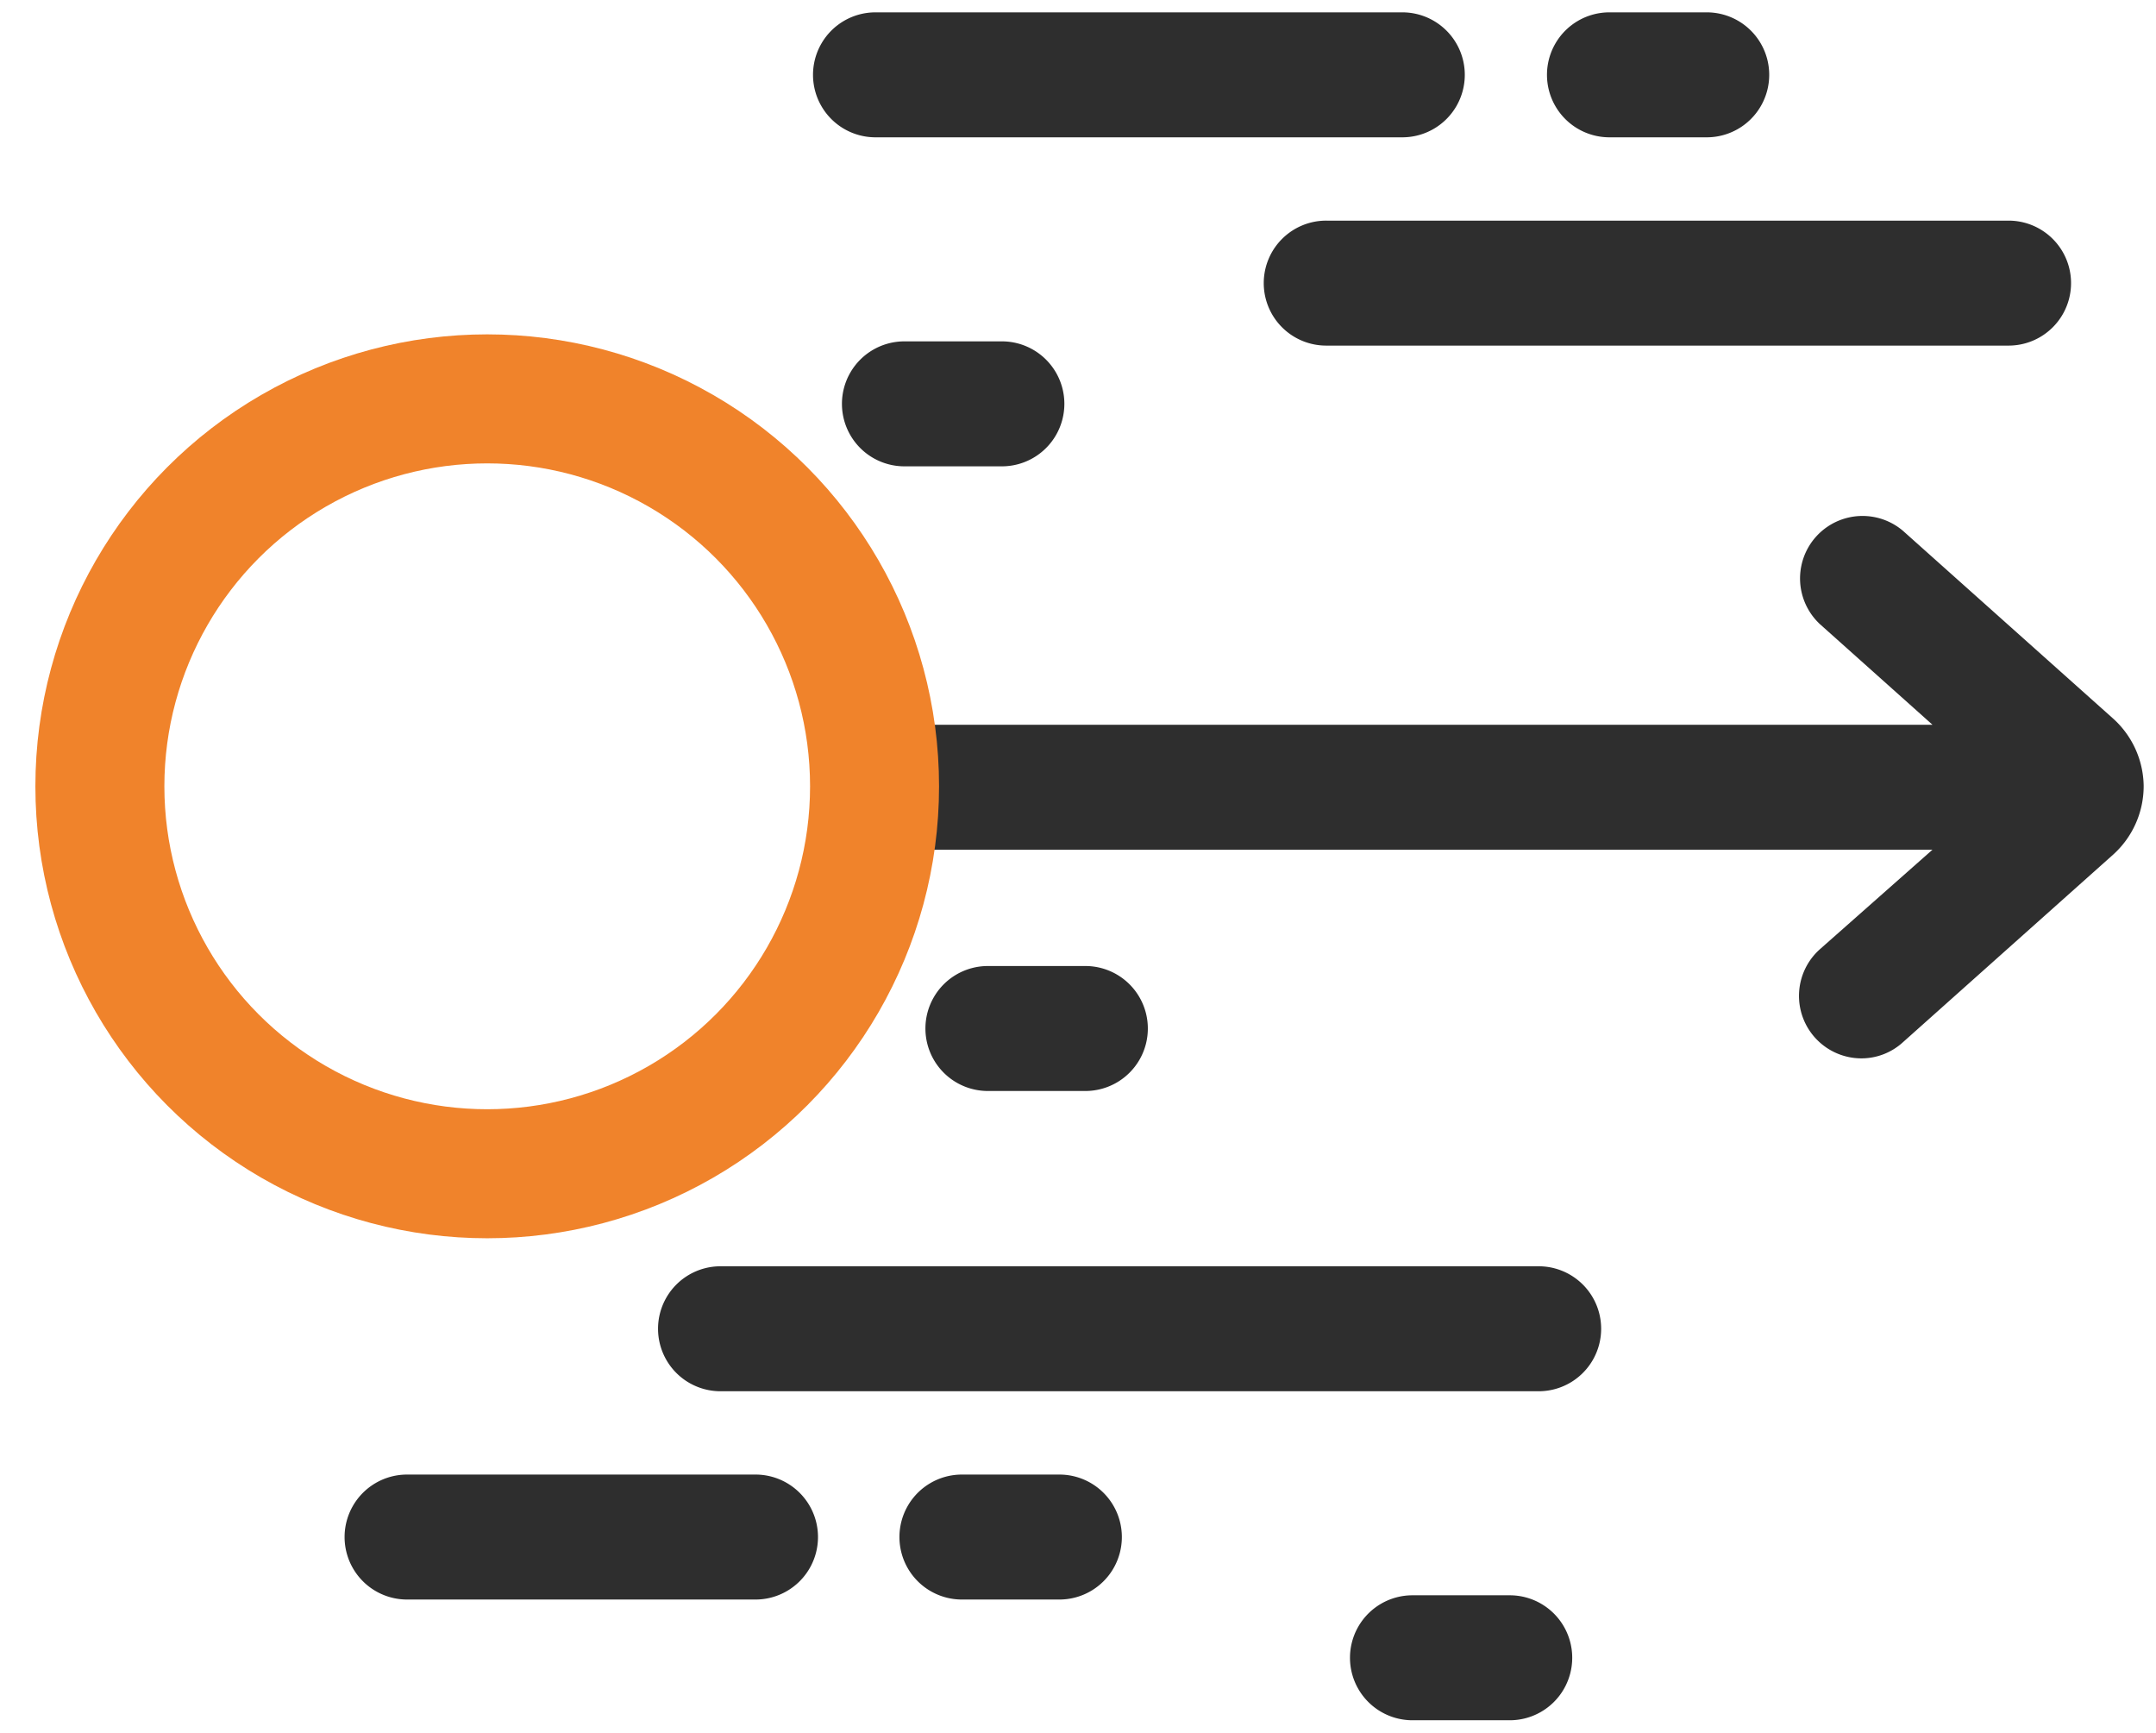
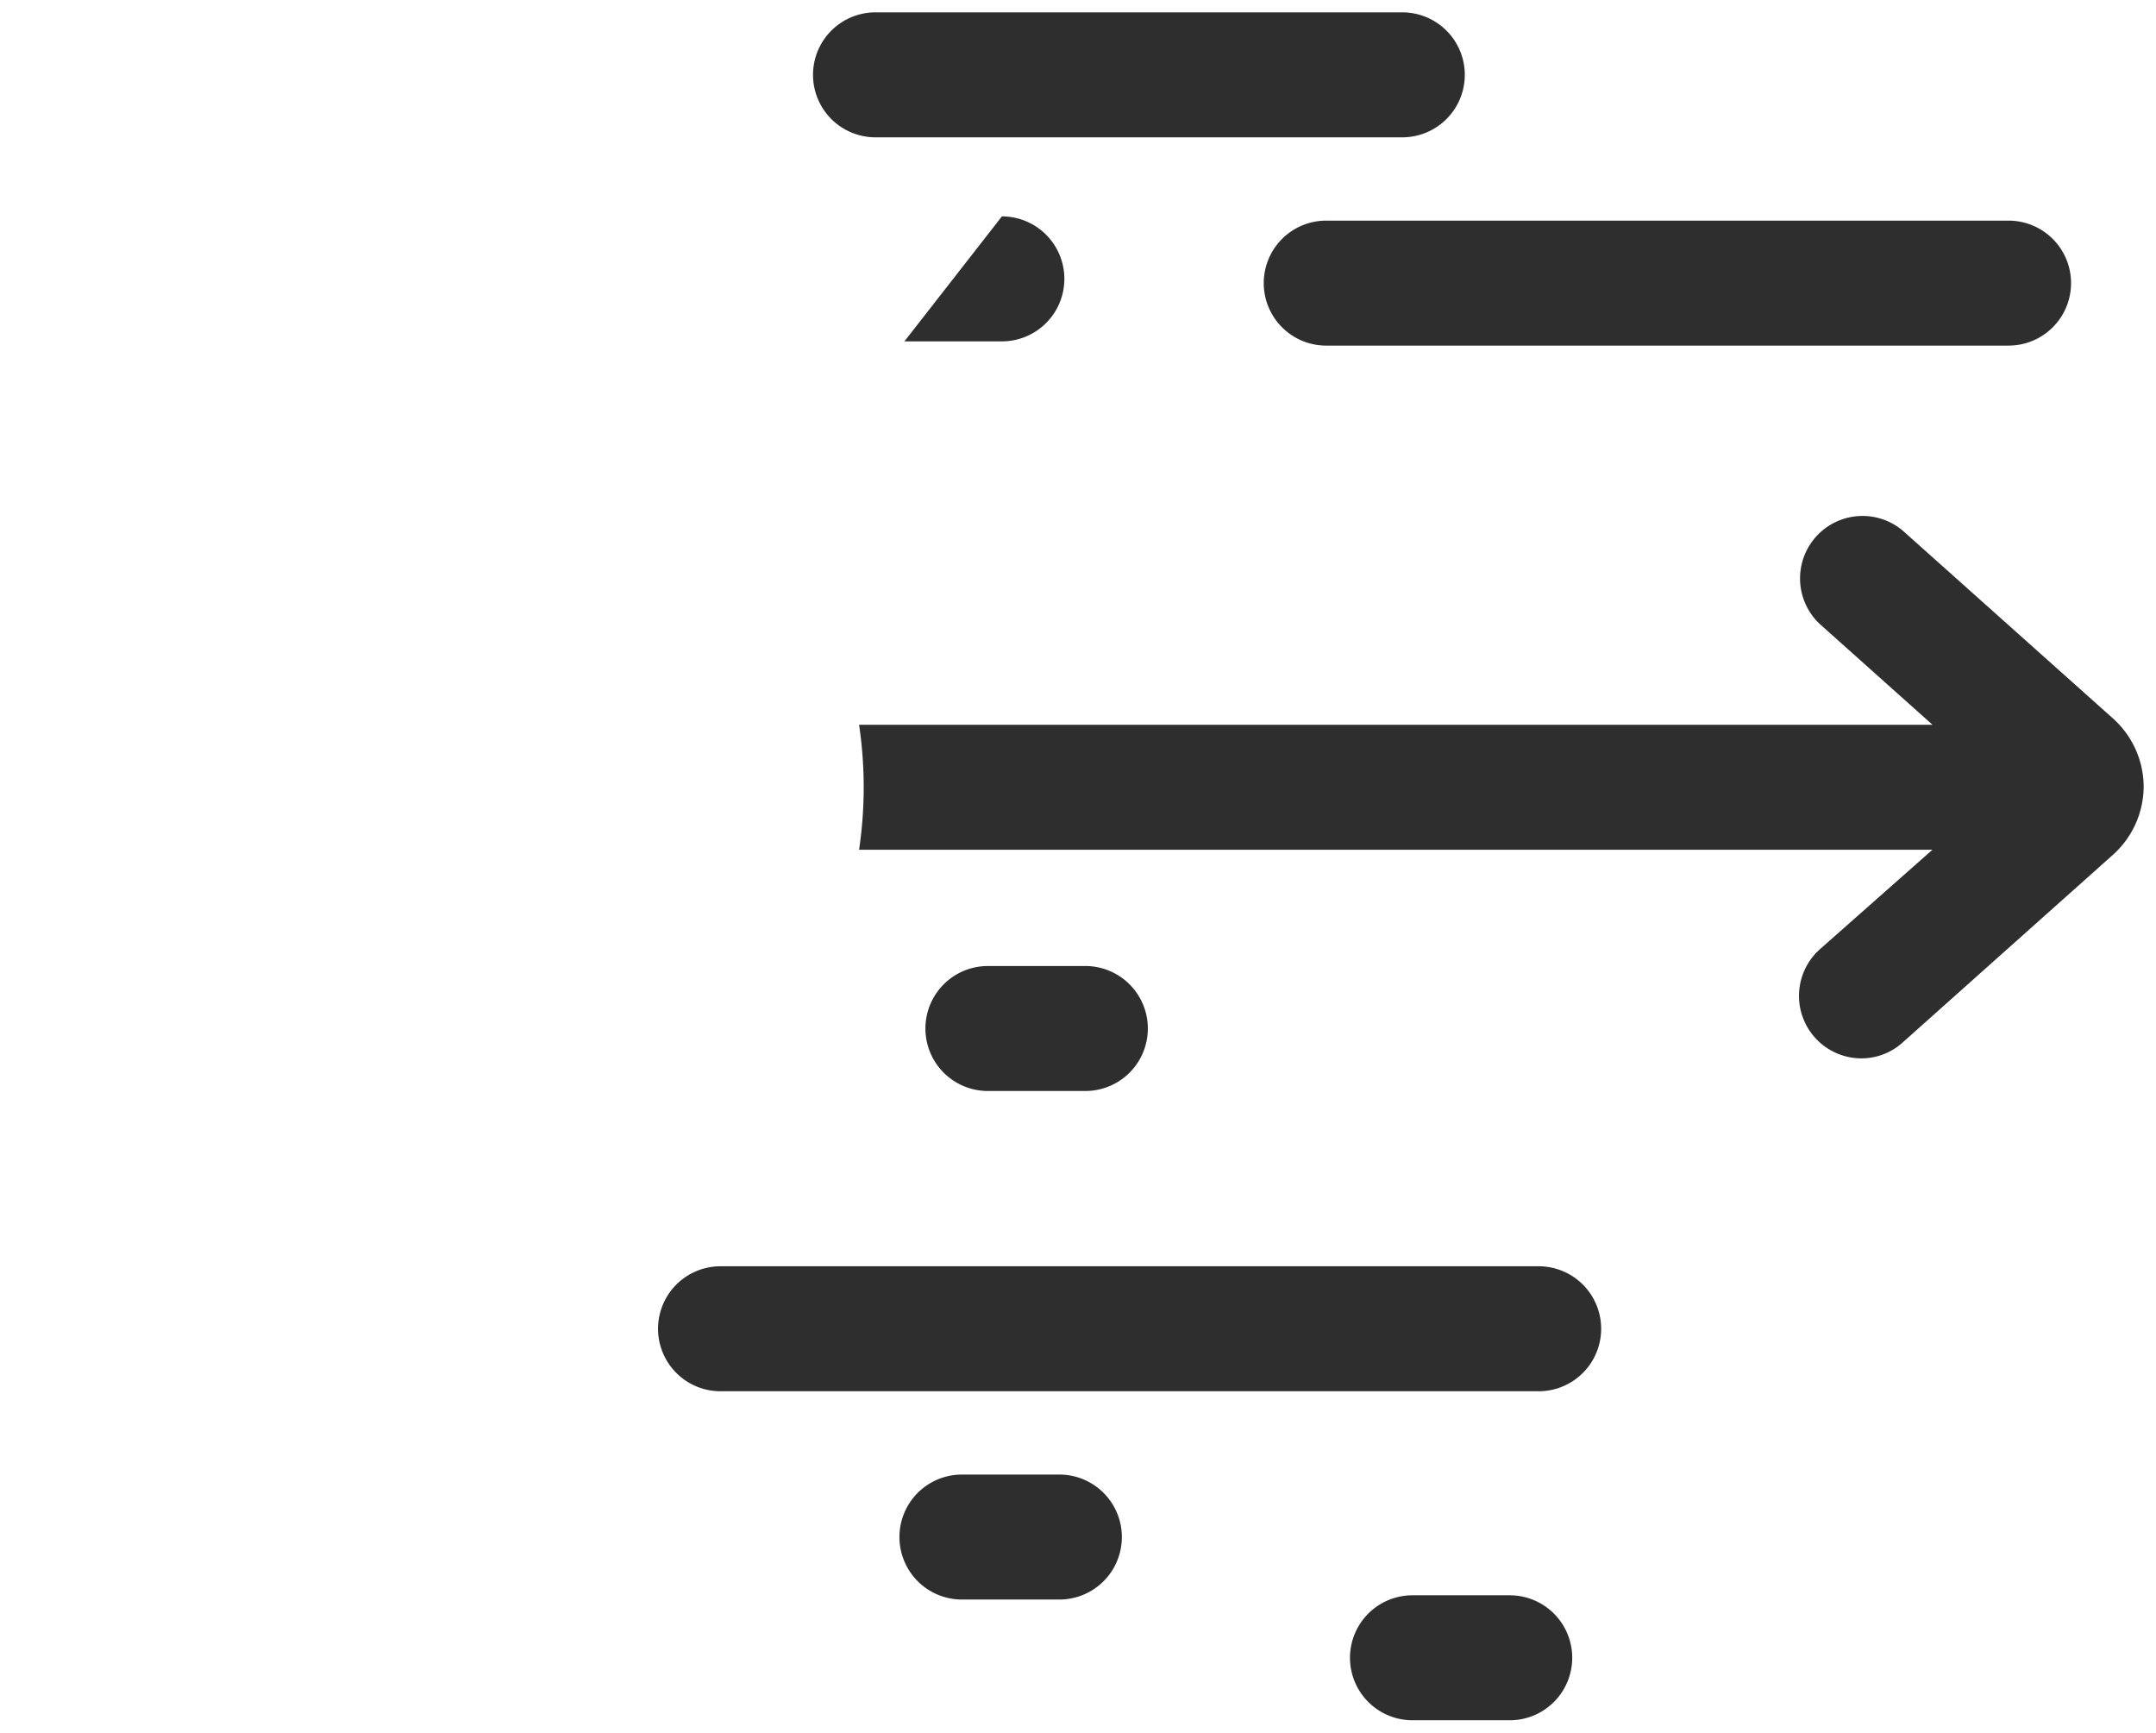
<svg xmlns="http://www.w3.org/2000/svg" id="Layer_1" data-name="Layer 1" viewBox="0 0 117 94">
  <defs>
    <style>.cls-1{fill:#2e2e2e;}.cls-2{fill:none;stroke:#f0832b;stroke-width:7px;}</style>
  </defs>
  <path class="cls-1" d="M114.69,39l-11.42-10.2a3.39,3.39,0,0,0-4.51,5.06l6.11,5.46H46.62a23.11,23.11,0,0,1,0,6.78h58.25L98.76,51.5A3.39,3.39,0,0,0,101,57.42a3.34,3.34,0,0,0,2.25-.86l11.42-10.19a5,5,0,0,0,1.66-3.67v-.09A5,5,0,0,0,114.69,39Z" />
  <path class="cls-1" d="M68.58,15.36A3.39,3.39,0,0,0,72,18.75h37a3.39,3.39,0,1,0,0-6.78H72A3.39,3.39,0,0,0,68.58,15.36Z" />
  <path class="cls-1" d="M47.51,7.45H76.1a3.39,3.39,0,0,0,0-6.78H47.51a3.39,3.39,0,0,0,0,6.78Z" />
-   <path class="cls-1" d="M87.34,7.45h5.28a3.39,3.39,0,0,0,0-6.78H87.34a3.39,3.39,0,0,0,0,6.78Z" />
-   <path class="cls-1" d="M49.08,18.52a3.39,3.39,0,0,0,0,6.78h5.29a3.39,3.39,0,0,0,0-6.78Z" />
+   <path class="cls-1" d="M49.08,18.52h5.29a3.39,3.39,0,0,0,0-6.78Z" />
  <path class="cls-1" d="M58.9,59.19a3.39,3.39,0,0,0,0-6.78H53.61a3.39,3.39,0,0,0,0,6.78Z" />
-   <path class="cls-1" d="M41,80H22.09a3.39,3.39,0,1,0,0,6.78H41A3.39,3.39,0,1,0,41,80Z" />
  <path class="cls-1" d="M57.49,80H52.2a3.39,3.39,0,1,0,0,6.78h5.29a3.39,3.39,0,1,0,0-6.78Z" />
  <path class="cls-1" d="M83.5,68.7H39.1a3.39,3.39,0,1,0,0,6.78H83.5a3.39,3.39,0,0,0,0-6.78Z" />
  <path class="cls-1" d="M81.93,86.55H76.65a3.39,3.39,0,0,0,0,6.78h5.28a3.39,3.39,0,0,0,0-6.78Z" />
-   <circle class="cls-2" cx="26.44" cy="42.66" r="21.02" />
</svg>